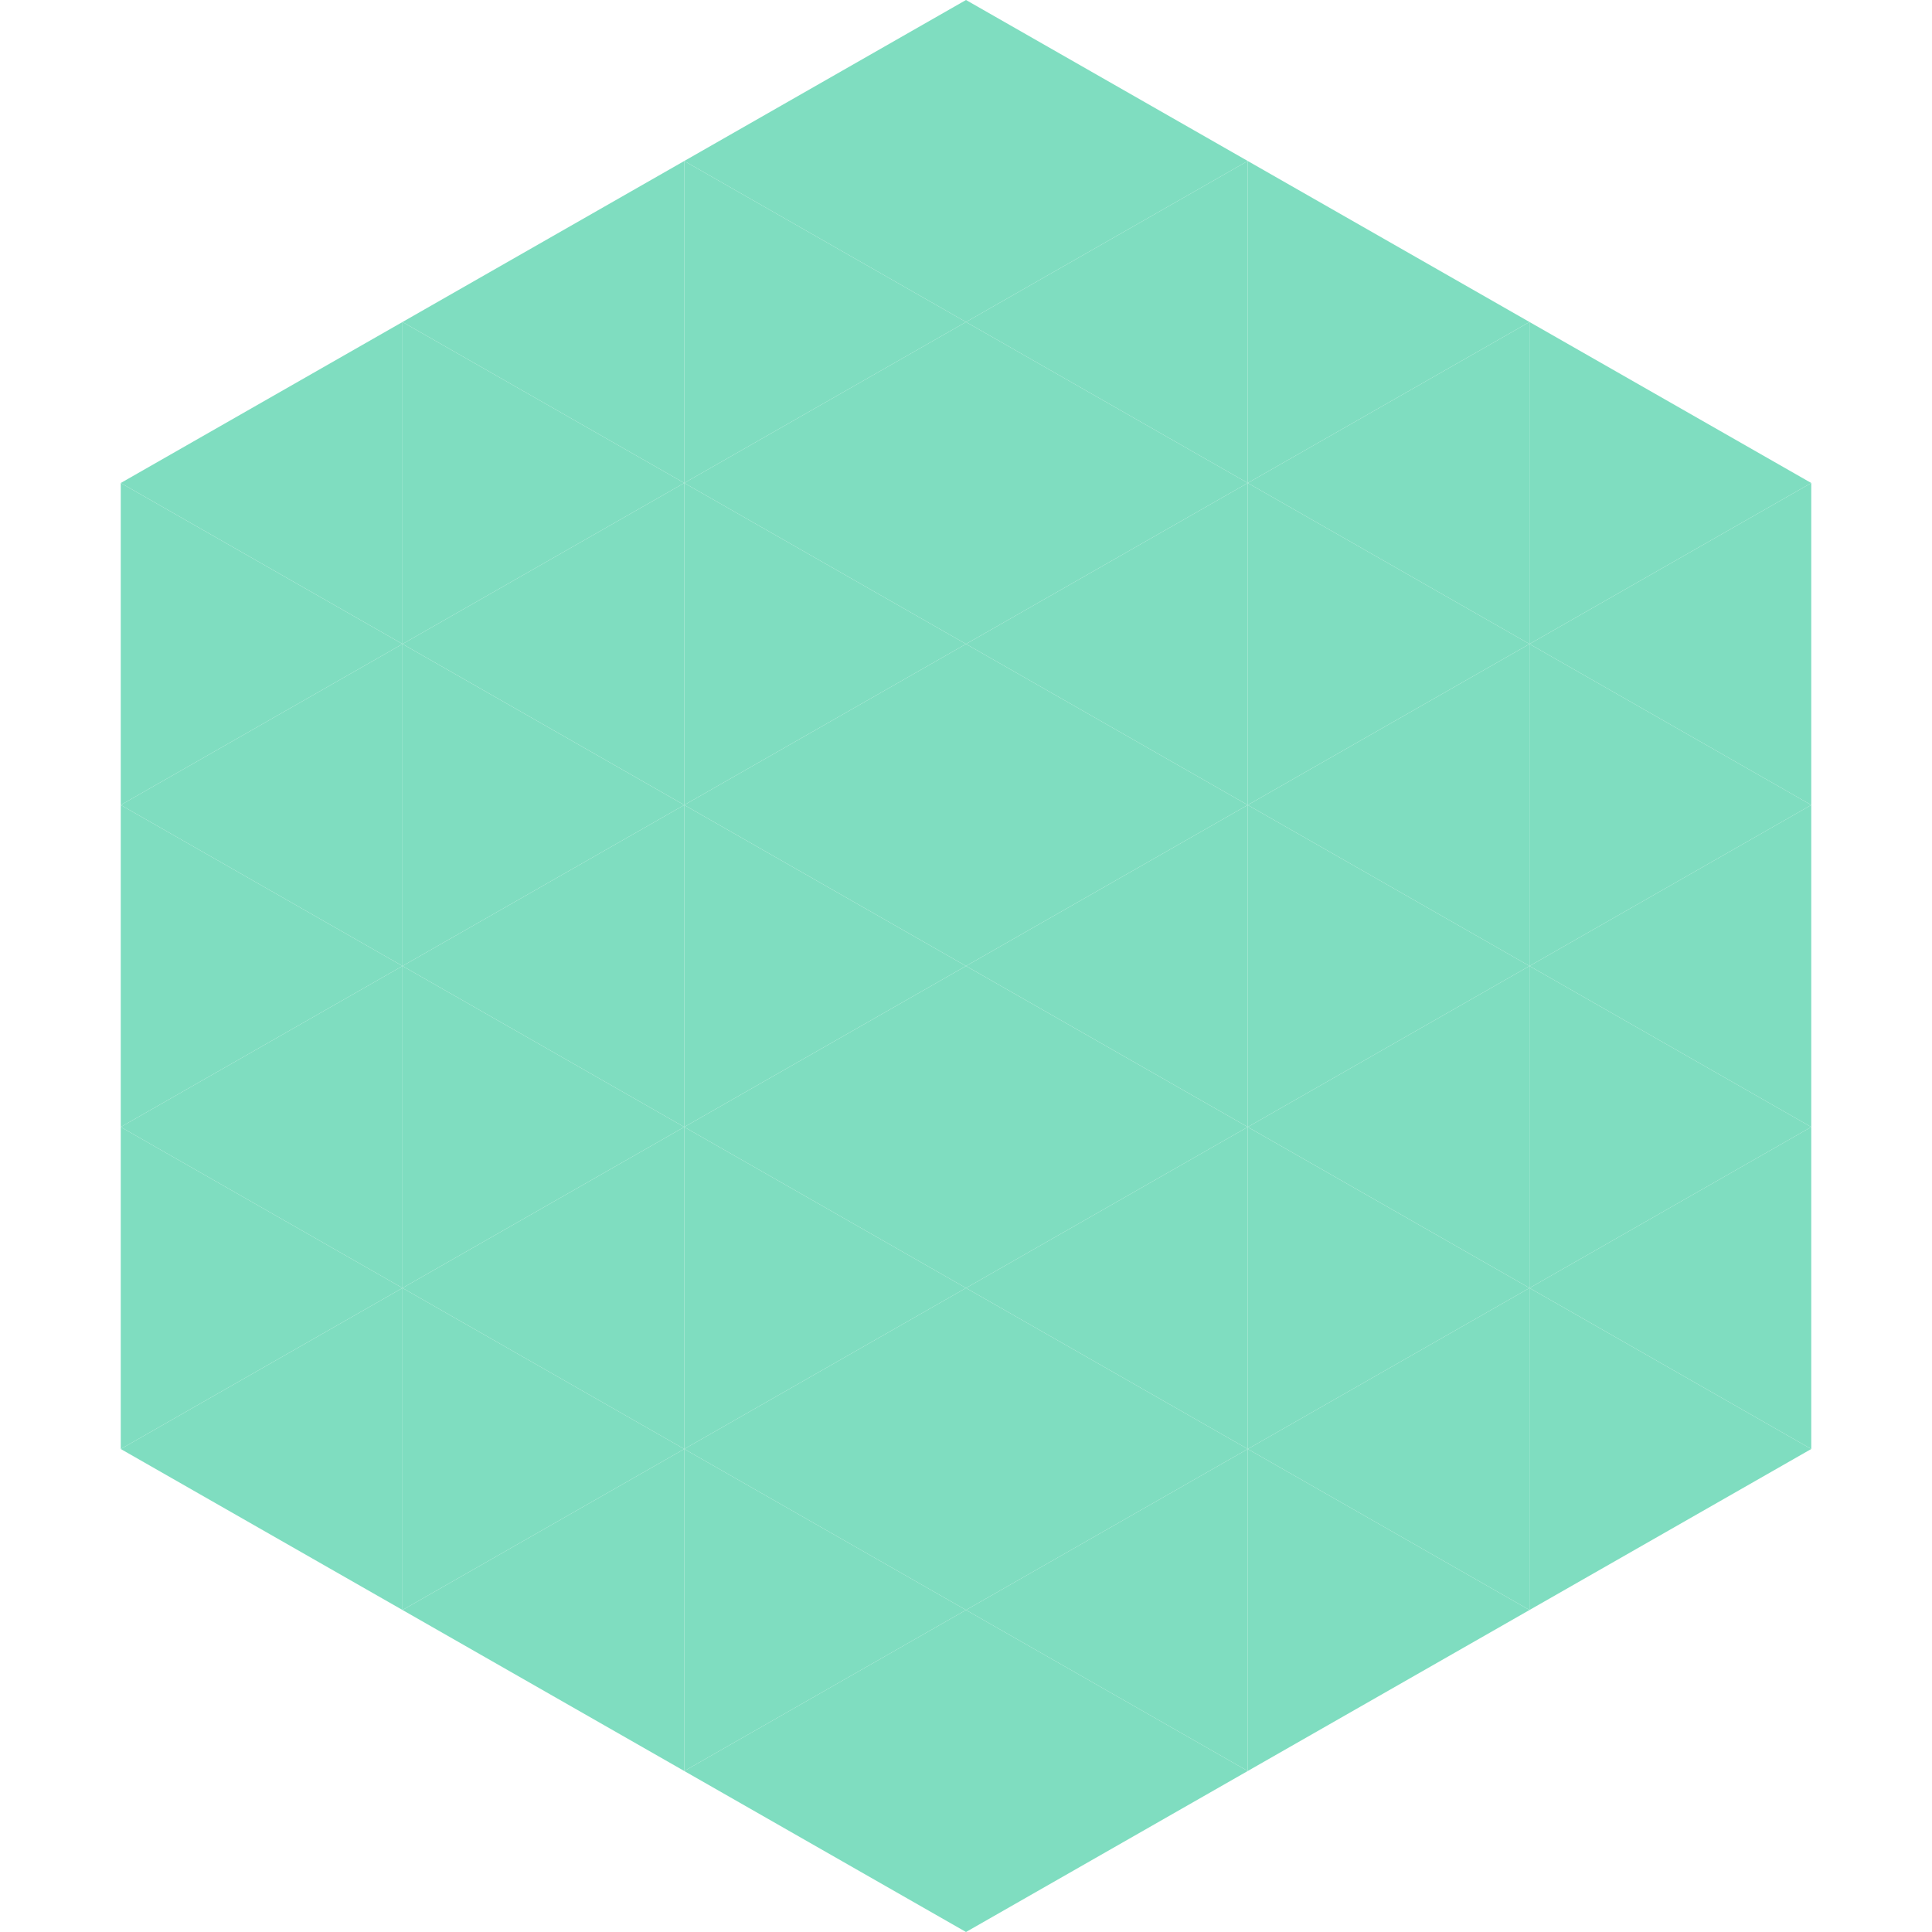
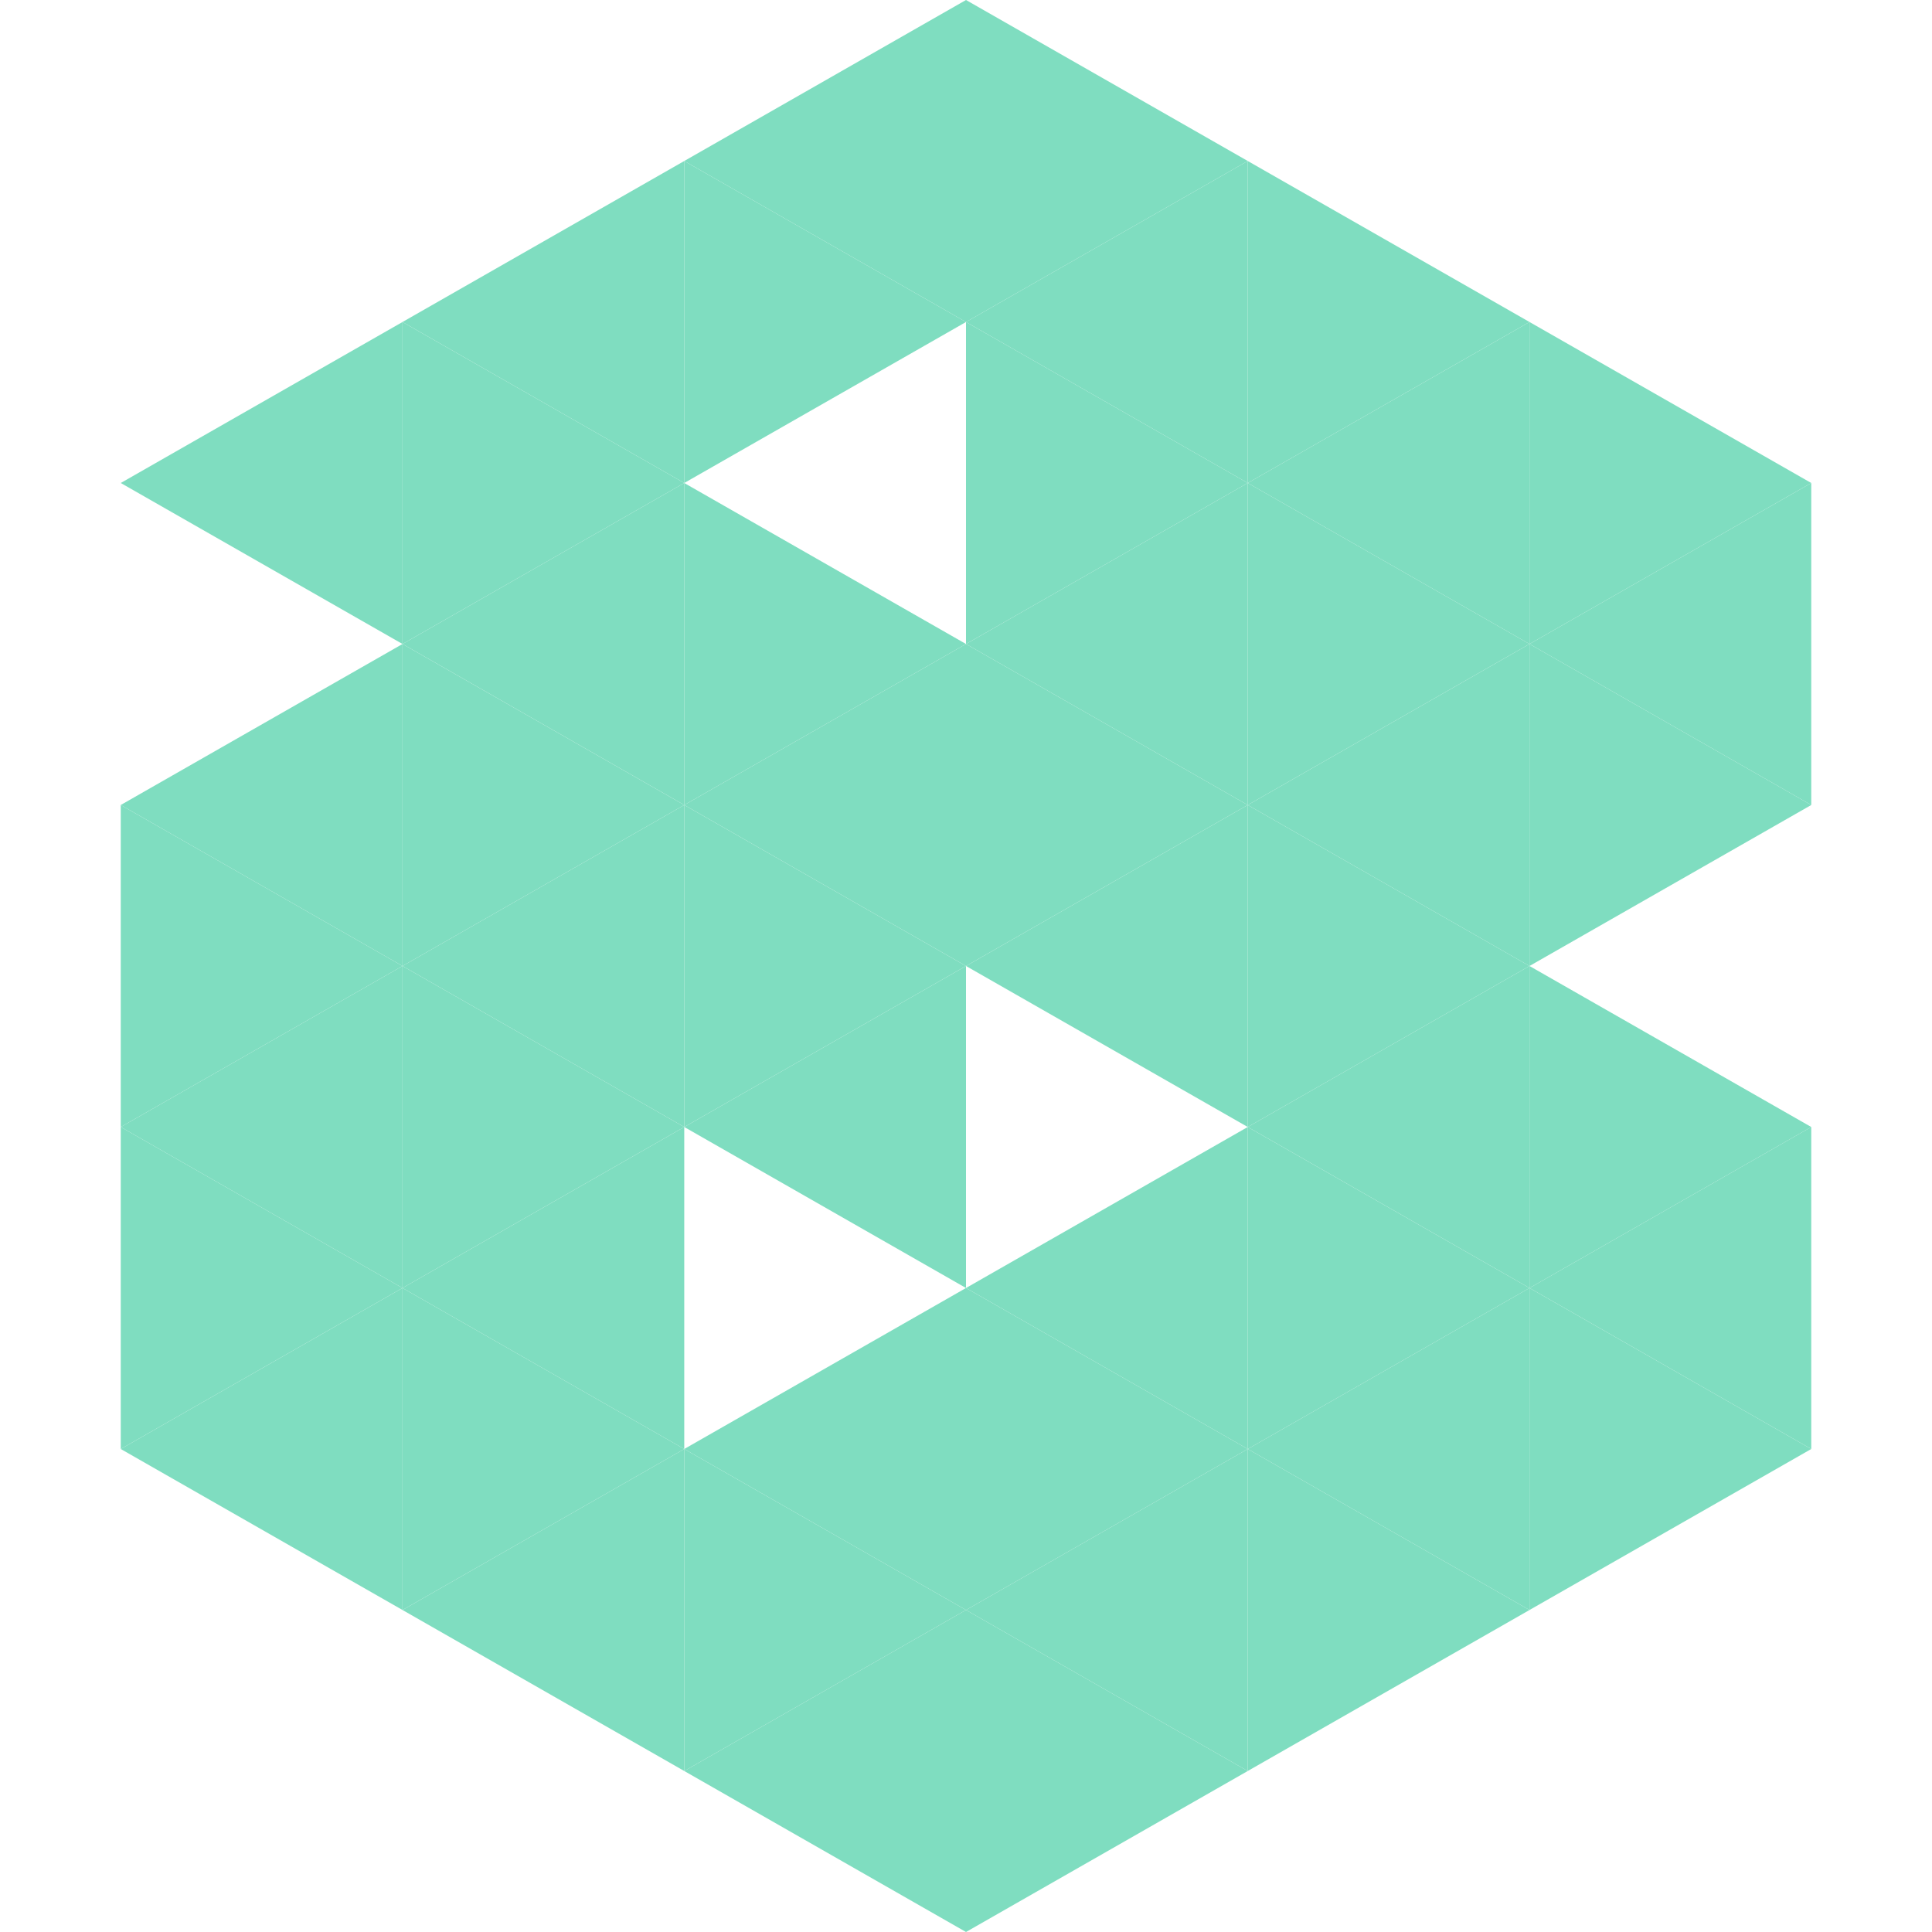
<svg xmlns="http://www.w3.org/2000/svg" width="240" height="240">
  <polygon points="50,40 15,60 50,80" style="fill:rgb(127,221,192)" />
  <polygon points="190,40 225,60 190,80" style="fill:rgb(127,221,192)" />
-   <polygon points="15,60 50,80 15,100" style="fill:rgb(127,221,192)" />
  <polygon points="225,60 190,80 225,100" style="fill:rgb(127,221,192)" />
  <polygon points="50,80 15,100 50,120" style="fill:rgb(127,221,192)" />
  <polygon points="190,80 225,100 190,120" style="fill:rgb(127,221,192)" />
  <polygon points="15,100 50,120 15,140" style="fill:rgb(127,221,192)" />
-   <polygon points="225,100 190,120 225,140" style="fill:rgb(127,221,192)" />
  <polygon points="50,120 15,140 50,160" style="fill:rgb(127,221,192)" />
  <polygon points="190,120 225,140 190,160" style="fill:rgb(127,221,192)" />
  <polygon points="15,140 50,160 15,180" style="fill:rgb(127,221,192)" />
  <polygon points="225,140 190,160 225,180" style="fill:rgb(127,221,192)" />
  <polygon points="50,160 15,180 50,200" style="fill:rgb(127,221,192)" />
  <polygon points="190,160 225,180 190,200" style="fill:rgb(127,221,192)" />
  <polygon points="15,180 50,200 15,220" style="fill:rgb(255,255,255); fill-opacity:0" />
  <polygon points="225,180 190,200 225,220" style="fill:rgb(255,255,255); fill-opacity:0" />
  <polygon points="50,0 85,20 50,40" style="fill:rgb(255,255,255); fill-opacity:0" />
  <polygon points="190,0 155,20 190,40" style="fill:rgb(255,255,255); fill-opacity:0" />
  <polygon points="85,20 50,40 85,60" style="fill:rgb(127,221,192)" />
  <polygon points="155,20 190,40 155,60" style="fill:rgb(127,221,192)" />
  <polygon points="50,40 85,60 50,80" style="fill:rgb(127,221,192)" />
  <polygon points="190,40 155,60 190,80" style="fill:rgb(127,221,192)" />
  <polygon points="85,60 50,80 85,100" style="fill:rgb(127,221,192)" />
  <polygon points="155,60 190,80 155,100" style="fill:rgb(127,221,192)" />
  <polygon points="50,80 85,100 50,120" style="fill:rgb(127,221,192)" />
  <polygon points="190,80 155,100 190,120" style="fill:rgb(127,221,192)" />
  <polygon points="85,100 50,120 85,140" style="fill:rgb(127,221,192)" />
  <polygon points="155,100 190,120 155,140" style="fill:rgb(127,221,192)" />
  <polygon points="50,120 85,140 50,160" style="fill:rgb(127,221,192)" />
  <polygon points="190,120 155,140 190,160" style="fill:rgb(127,221,192)" />
  <polygon points="85,140 50,160 85,180" style="fill:rgb(127,221,192)" />
  <polygon points="155,140 190,160 155,180" style="fill:rgb(127,221,192)" />
  <polygon points="50,160 85,180 50,200" style="fill:rgb(127,221,192)" />
  <polygon points="190,160 155,180 190,200" style="fill:rgb(127,221,192)" />
  <polygon points="85,180 50,200 85,220" style="fill:rgb(127,221,192)" />
  <polygon points="155,180 190,200 155,220" style="fill:rgb(127,221,192)" />
  <polygon points="120,0 85,20 120,40" style="fill:rgb(127,221,192)" />
  <polygon points="120,0 155,20 120,40" style="fill:rgb(127,221,192)" />
  <polygon points="85,20 120,40 85,60" style="fill:rgb(127,221,192)" />
  <polygon points="155,20 120,40 155,60" style="fill:rgb(127,221,192)" />
-   <polygon points="120,40 85,60 120,80" style="fill:rgb(127,221,192)" />
  <polygon points="120,40 155,60 120,80" style="fill:rgb(127,221,192)" />
  <polygon points="85,60 120,80 85,100" style="fill:rgb(127,221,192)" />
  <polygon points="155,60 120,80 155,100" style="fill:rgb(127,221,192)" />
  <polygon points="120,80 85,100 120,120" style="fill:rgb(127,221,192)" />
  <polygon points="120,80 155,100 120,120" style="fill:rgb(127,221,192)" />
  <polygon points="85,100 120,120 85,140" style="fill:rgb(127,221,192)" />
  <polygon points="155,100 120,120 155,140" style="fill:rgb(127,221,192)" />
  <polygon points="120,120 85,140 120,160" style="fill:rgb(127,221,192)" />
-   <polygon points="120,120 155,140 120,160" style="fill:rgb(127,221,192)" />
-   <polygon points="85,140 120,160 85,180" style="fill:rgb(127,221,192)" />
  <polygon points="155,140 120,160 155,180" style="fill:rgb(127,221,192)" />
  <polygon points="120,160 85,180 120,200" style="fill:rgb(127,221,192)" />
  <polygon points="120,160 155,180 120,200" style="fill:rgb(127,221,192)" />
  <polygon points="85,180 120,200 85,220" style="fill:rgb(127,221,192)" />
  <polygon points="155,180 120,200 155,220" style="fill:rgb(127,221,192)" />
  <polygon points="120,200 85,220 120,240" style="fill:rgb(127,221,192)" />
  <polygon points="120,200 155,220 120,240" style="fill:rgb(127,221,192)" />
  <polygon points="85,220 120,240 85,260" style="fill:rgb(255,255,255); fill-opacity:0" />
  <polygon points="155,220 120,240 155,260" style="fill:rgb(255,255,255); fill-opacity:0" />
</svg>